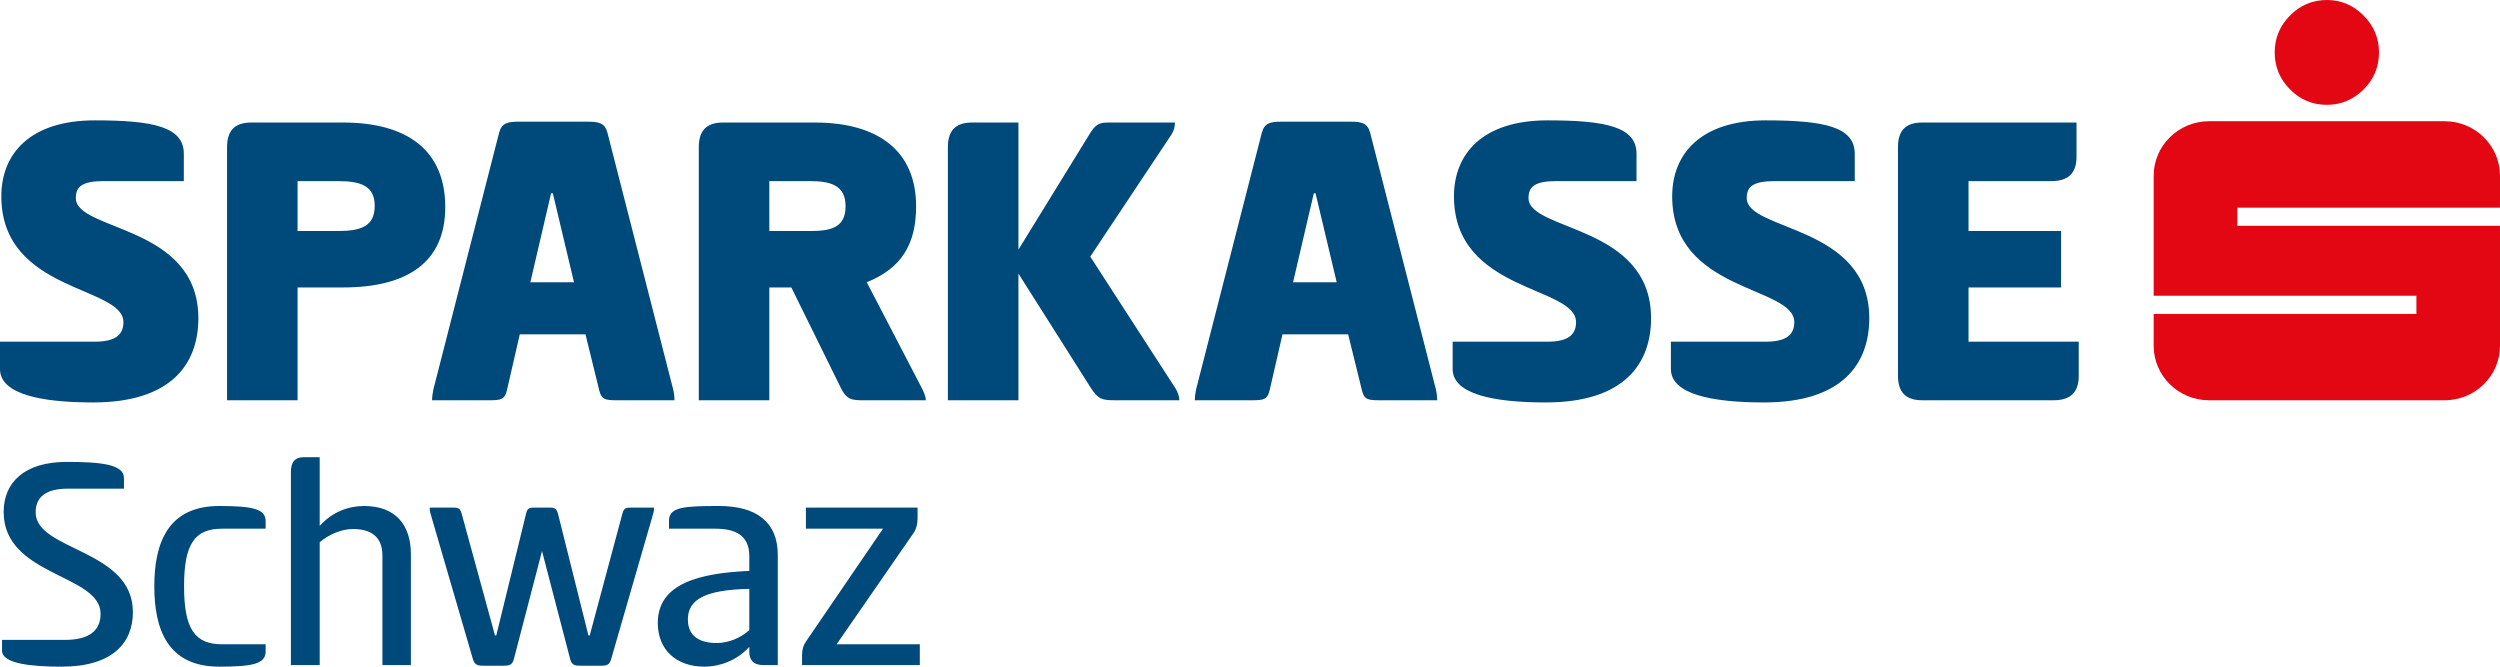
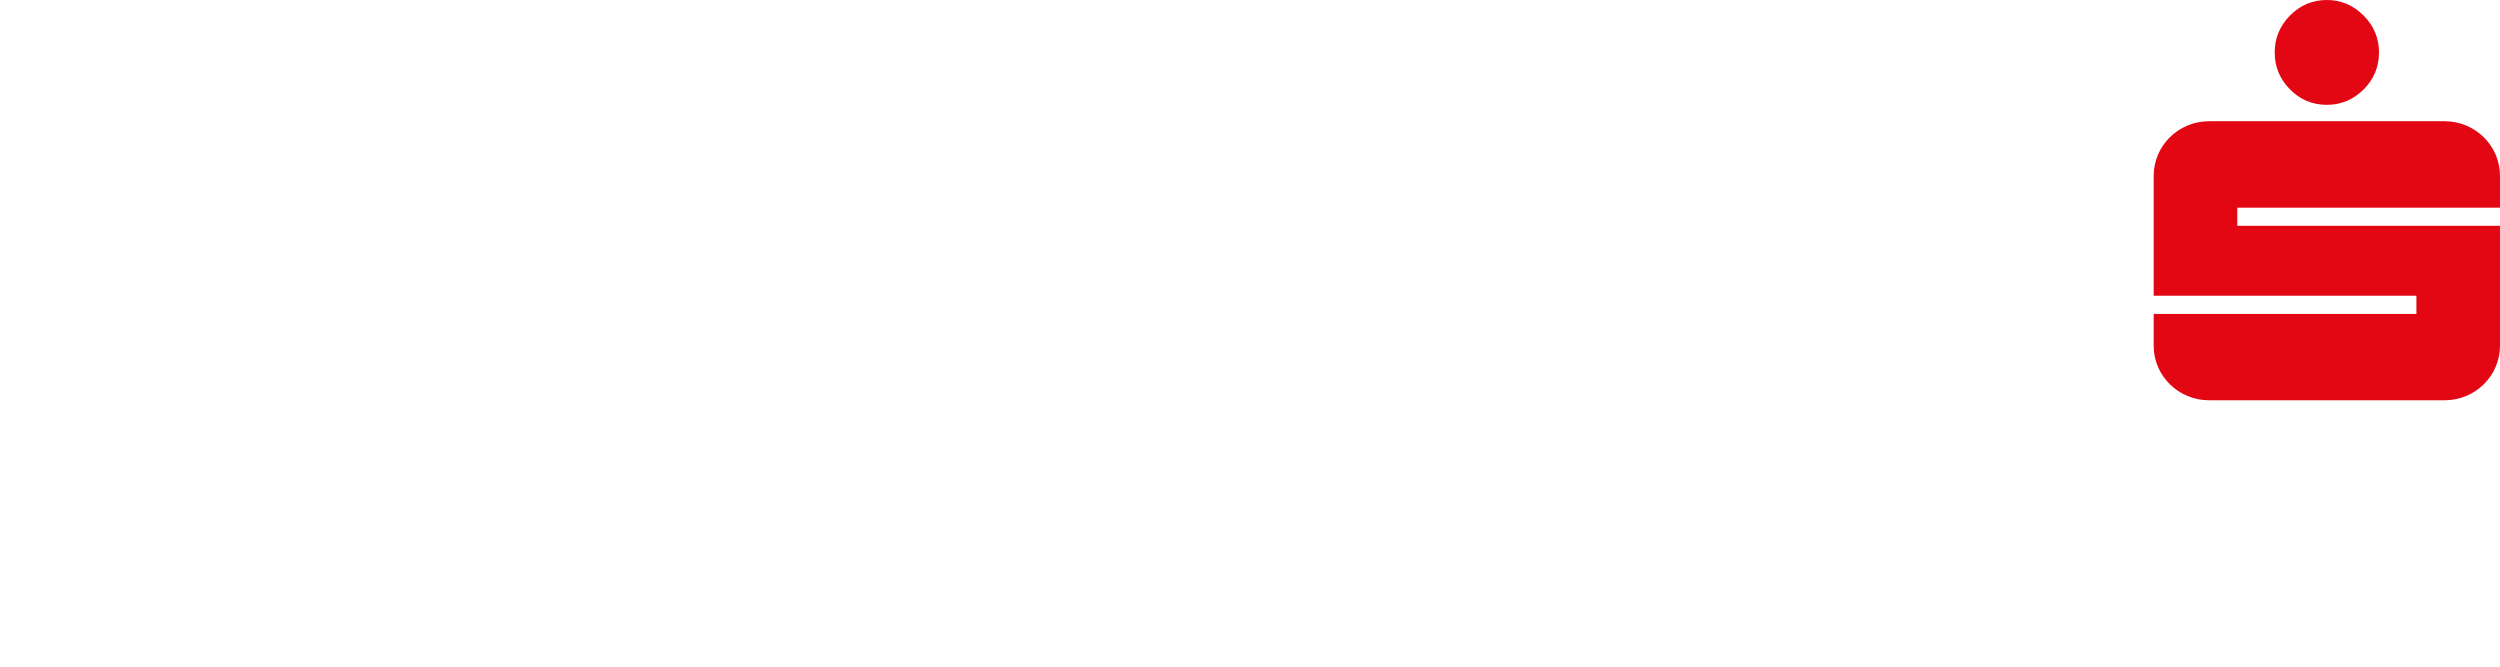
<svg xmlns="http://www.w3.org/2000/svg" width="180" height="48" viewBox="0 0 180 48" fill="none">
  <path d="M167.533 0C168.546 0 169.434 0.372 170.172 1.114C170.912 1.851 171.288 2.752 171.288 3.769C171.288 4.812 170.92 5.699 170.183 6.437C169.442 7.177 168.546 7.548 167.533 7.548C166.499 7.548 165.608 7.177 164.883 6.437C164.147 5.699 163.779 4.812 163.779 3.769C163.779 2.752 164.147 1.859 164.874 1.123C165.609 0.379 166.499 0 167.533 0ZM179.999 14.95V12.66C179.999 10.492 178.213 8.728 176.011 8.728H159.054C156.849 8.728 155.064 10.492 155.064 12.66V21.293H173.981V22.602H155.064V24.894C155.064 27.062 156.849 28.819 159.054 28.819H176.011C178.213 28.819 179.999 27.062 179.999 24.894V16.26H161.085V14.95H179.999Z" fill="#E30613" />
-   <path d="M6.824 8.666C11.045 8.666 13.235 9.134 13.235 11.071V13.04H7.457C5.904 13.04 5.459 13.447 5.459 14.259C5.459 16.665 14.282 16.164 14.282 22.913C14.282 26.132 12.41 28.976 6.696 28.976C2.952 28.976 0 28.381 0 26.571V24.602H6.824C8.221 24.602 8.887 24.163 8.887 23.195C8.887 20.57 0.096 21.07 0.096 14.134C0.096 11.071 2.159 8.666 6.824 8.666ZM16.348 10.602C16.348 9.415 16.887 8.822 18.094 8.822H24.695C29.328 8.822 32.057 10.823 32.057 14.915C32.057 18.884 29.328 20.696 24.695 20.696H21.426V28.819H16.348V10.602ZM21.426 13.04V16.634H24.314C25.996 16.634 26.979 16.29 26.979 14.822C26.979 13.385 25.996 13.04 24.314 13.04H21.426ZM42.28 8.76C43.137 8.76 43.55 8.854 43.739 9.573L48.469 28.038C48.532 28.32 48.564 28.601 48.564 28.819H44.406C43.55 28.819 43.296 28.756 43.137 28.07L42.154 24.07H37.424L36.505 28.07C36.345 28.756 36.091 28.819 35.234 28.819H31.109C31.109 28.601 31.14 28.351 31.203 28.038L35.932 9.573C36.122 8.854 36.535 8.76 37.392 8.76H42.28ZM38.185 20.321H41.327L39.804 13.915H39.677L38.185 20.321ZM50.313 10.602C50.313 9.415 50.852 8.822 52.059 8.822H58.66C63.292 8.822 65.959 10.915 65.959 14.853C65.959 17.572 64.911 19.321 62.404 20.321L66.372 27.945C66.499 28.225 66.657 28.507 66.657 28.819H62.279C61.357 28.819 60.977 28.819 60.533 27.913L56.977 20.696H55.392V28.819H50.313V10.602ZM55.392 13.04V16.634H58.279C59.739 16.634 60.881 16.445 60.881 14.853C60.881 13.29 59.739 13.04 58.279 13.04H55.392ZM73.325 17.978L78.403 9.728C78.88 8.916 79.164 8.822 79.831 8.822H84.593C84.593 9.134 84.527 9.386 84.338 9.696L78.498 18.477L84.623 27.945C84.782 28.195 84.909 28.507 84.909 28.819H80.306C79.355 28.819 79.07 28.756 78.53 27.913L73.325 19.695V28.819H68.247V10.602C68.247 9.415 68.786 8.822 69.993 8.822H73.325V17.978ZM97.194 8.76C98.051 8.76 98.464 8.854 98.654 9.573L103.383 28.038C103.446 28.32 103.478 28.601 103.478 28.819H99.321C98.464 28.819 98.211 28.756 98.051 28.07L97.067 24.07H92.339L91.419 28.07C91.26 28.756 91.006 28.819 90.149 28.819H86.024C86.024 28.601 86.055 28.351 86.118 28.038L90.847 9.573C91.037 8.854 91.45 8.76 92.307 8.76H97.194ZM93.1 20.321H96.242L94.719 13.915H94.592L93.1 20.321ZM111.415 8.666C115.636 8.666 117.826 9.134 117.826 11.071V13.04H112.05C110.494 13.04 110.05 13.447 110.05 14.259C110.05 16.665 118.873 16.164 118.873 22.913C118.873 26.132 117.001 28.976 111.289 28.976C107.542 28.976 104.59 28.381 104.59 26.571V24.602H111.414C112.811 24.602 113.476 24.163 113.476 23.195C113.476 20.57 104.685 21.07 104.685 14.134C104.687 11.071 106.75 8.666 111.415 8.666ZM127.128 8.666C131.348 8.666 133.539 9.134 133.539 11.071V13.04H127.763C126.209 13.04 125.763 13.447 125.763 14.259C125.763 16.665 134.586 16.164 134.586 22.913C134.586 26.132 132.714 28.976 127 28.976C123.255 28.976 120.304 28.381 120.304 26.571V24.602H127.127C128.523 24.602 129.19 24.163 129.19 23.195C129.19 20.57 120.397 21.07 120.397 14.134C120.399 11.071 122.462 8.666 127.128 8.666ZM136.653 10.602C136.653 9.415 137.193 8.822 138.399 8.822H149.507V11.291C149.507 12.478 148.903 13.04 147.697 13.04H141.731V16.634H148.396V20.696H141.731V24.602H149.667V27.069C149.667 28.258 149.064 28.819 147.858 28.819H138.4C137.194 28.819 136.654 28.225 136.654 27.038V10.602H136.653ZM6.824 8.666C11.045 8.666 13.235 9.134 13.235 11.071V13.04H7.457C5.904 13.04 5.459 13.447 5.459 14.259C5.459 16.665 14.282 16.164 14.282 22.913C14.282 26.132 12.411 28.976 6.696 28.976C2.952 28.976 0 28.381 0 26.571V24.602H6.824C8.221 24.602 8.887 24.163 8.887 23.194C8.887 20.57 0.096 21.07 0.096 14.134C0.096 11.071 2.159 8.666 6.824 8.666ZM16.348 10.602C16.348 9.415 16.887 8.822 18.094 8.822H24.695C29.329 8.822 32.058 10.823 32.058 14.915C32.058 18.884 29.329 20.696 24.695 20.696H21.426V28.819H16.348V10.602ZM21.426 13.04V16.634H24.314C25.996 16.634 26.979 16.29 26.979 14.822C26.979 13.385 25.996 13.04 24.314 13.04H21.426ZM42.28 8.76C43.137 8.76 43.55 8.854 43.74 9.573L48.469 28.038C48.533 28.32 48.564 28.601 48.564 28.819H44.407C43.55 28.819 43.297 28.756 43.137 28.07L42.154 24.07H37.425L36.505 28.07C36.346 28.756 36.092 28.819 35.235 28.819H31.11C31.11 28.601 31.141 28.351 31.204 28.038L35.933 9.573C36.123 8.854 36.536 8.76 37.393 8.76H42.28ZM38.186 20.321H41.328L39.805 13.915H39.678L38.186 20.321ZM50.314 10.602C50.314 9.415 50.853 8.822 52.059 8.822H58.661C63.293 8.822 65.96 10.915 65.96 14.853C65.96 17.572 64.912 19.321 62.406 20.321L66.373 27.945C66.5 28.225 66.659 28.507 66.659 28.819H62.28C61.358 28.819 60.978 28.819 60.534 27.913L56.978 20.696H55.392V28.819H50.314V10.602ZM55.392 13.04V16.634H58.28C59.74 16.634 60.882 16.445 60.882 14.853C60.882 13.29 59.74 13.04 58.28 13.04H55.392ZM73.327 17.978L78.405 9.728C78.881 8.916 79.165 8.822 79.832 8.822H84.594C84.594 9.134 84.531 9.386 84.34 9.696L78.499 18.477L84.625 27.945C84.783 28.195 84.911 28.507 84.911 28.819H80.309C79.356 28.819 79.072 28.756 78.532 27.913L73.327 19.695V28.819H68.248V10.602C68.248 9.415 68.787 8.822 69.994 8.822H73.327V17.978ZM97.196 8.76C98.053 8.76 98.466 8.854 98.655 9.573L103.385 28.038C103.449 28.32 103.48 28.601 103.48 28.819H99.322C98.466 28.819 98.212 28.756 98.053 28.07L97.07 24.07H92.34L91.421 28.07C91.261 28.756 91.008 28.819 90.15 28.819H86.025C86.025 28.601 86.056 28.351 86.119 28.038L90.848 9.573C91.038 8.854 91.451 8.76 92.309 8.76H97.196ZM93.101 20.321H96.244L94.72 13.915H94.594L93.101 20.321ZM111.417 8.666C115.638 8.666 117.829 9.134 117.829 11.071V13.04H112.053C110.497 13.04 110.053 13.447 110.053 14.259C110.053 16.665 118.876 16.164 118.876 22.913C118.876 26.132 117.004 28.976 111.291 28.976C107.545 28.976 104.593 28.381 104.593 26.571V24.602H111.417C112.814 24.602 113.48 24.163 113.48 23.194C113.48 20.57 104.688 21.07 104.688 14.134C104.689 11.071 106.752 8.666 111.417 8.666ZM127.131 8.666C131.353 8.666 133.542 9.134 133.542 11.071V13.04H127.766C126.211 13.04 125.765 13.447 125.765 14.259C125.765 16.665 134.588 16.164 134.588 22.913C134.588 26.132 132.716 28.976 127.003 28.976C123.257 28.976 120.306 28.381 120.306 26.571V24.602H127.13C128.526 24.602 129.193 24.163 129.193 23.194C129.193 20.57 120.399 21.07 120.399 14.134C120.401 11.071 122.464 8.666 127.131 8.666ZM136.655 10.602C136.655 9.415 137.195 8.822 138.401 8.822H149.509V11.291C149.509 12.478 148.906 13.04 147.7 13.04H141.734V16.634H148.398V20.696H141.734V24.602H149.669V27.069C149.669 28.258 149.065 28.819 147.859 28.819H138.401C137.195 28.819 136.655 28.225 136.655 27.038V10.602ZM4.801 33.257C7.197 33.257 8.925 33.417 8.925 34.415V35.185H4.87C3.35 35.185 2.566 35.753 2.566 36.886C2.566 39.676 9.569 39.518 9.569 44.076C9.569 46.253 8.141 47.999 4.433 47.999C2.29 47.999 0.147 47.796 0.147 46.843V46.072H4.662C6.39 46.072 7.242 45.437 7.242 44.189C7.242 41.332 0.263 41.491 0.263 36.864C0.263 34.731 1.76 33.257 4.801 33.257ZM15.787 36.432C18.182 36.432 19.126 36.637 19.126 37.521V38.066H15.994C14.036 38.066 13.252 39.131 13.252 42.216C13.252 45.301 14.036 46.389 15.994 46.389H19.126V46.911C19.126 47.796 18.182 47.999 15.787 47.999C12.124 47.999 11.11 45.392 11.11 42.216C11.11 39.041 12.124 36.432 15.787 36.432ZM23.018 37.862C23.963 36.818 25.137 36.432 26.22 36.432C28.478 36.432 29.584 37.793 29.584 39.903V47.886H27.534V39.994C27.534 38.656 26.727 38.089 25.415 38.089C24.562 38.089 23.664 38.496 23.018 39.041V47.886H20.944V34.006C20.944 33.303 21.199 32.917 21.889 32.917H23.018V37.862ZM41.837 47.932C41.422 47.932 41.168 47.908 41.053 47.456L39.025 39.676L36.998 47.456C36.883 47.908 36.63 47.932 36.215 47.932H34.856C34.418 47.932 34.188 47.908 34.049 47.456L31.009 37.022C30.939 36.818 30.939 36.66 30.939 36.546H32.529C32.967 36.546 33.128 36.546 33.244 37L35.639 45.755H35.731L37.874 37C37.966 36.546 38.151 36.546 38.588 36.546H39.441C39.878 36.546 40.062 36.546 40.178 37L42.367 45.755H42.459L44.808 37C44.923 36.546 45.084 36.546 45.522 36.546H47.089C47.089 36.66 47.089 36.818 47.019 37.022L44.002 47.456C43.887 47.908 43.633 47.932 43.219 47.932H41.837ZM54.964 47.886C54.227 47.886 53.95 47.501 53.95 46.934V46.571C53.005 47.614 51.739 47.999 50.725 47.999C48.651 47.999 47.361 46.752 47.361 44.847C47.361 41.989 50.402 41.264 53.95 41.105V40.039C53.95 38.496 52.89 38.066 51.484 38.066H48.168V37.476C48.168 36.478 49.365 36.432 51.784 36.432C54.433 36.432 56 37.567 56 39.948V47.886H54.964ZM53.95 42.397C50.794 42.466 49.527 43.147 49.527 44.598C49.527 45.845 50.425 46.298 51.599 46.298C52.476 46.298 53.351 45.913 53.95 45.369V42.397ZM63.577 38.066H58.025V36.546H66.065V37.318C66.065 37.726 65.972 38.089 65.788 38.361L60.236 46.389H66.226V47.886H57.748V47.16C57.748 46.776 57.841 46.457 58.048 46.162L63.577 38.066Z" fill="#00497B" />
</svg>